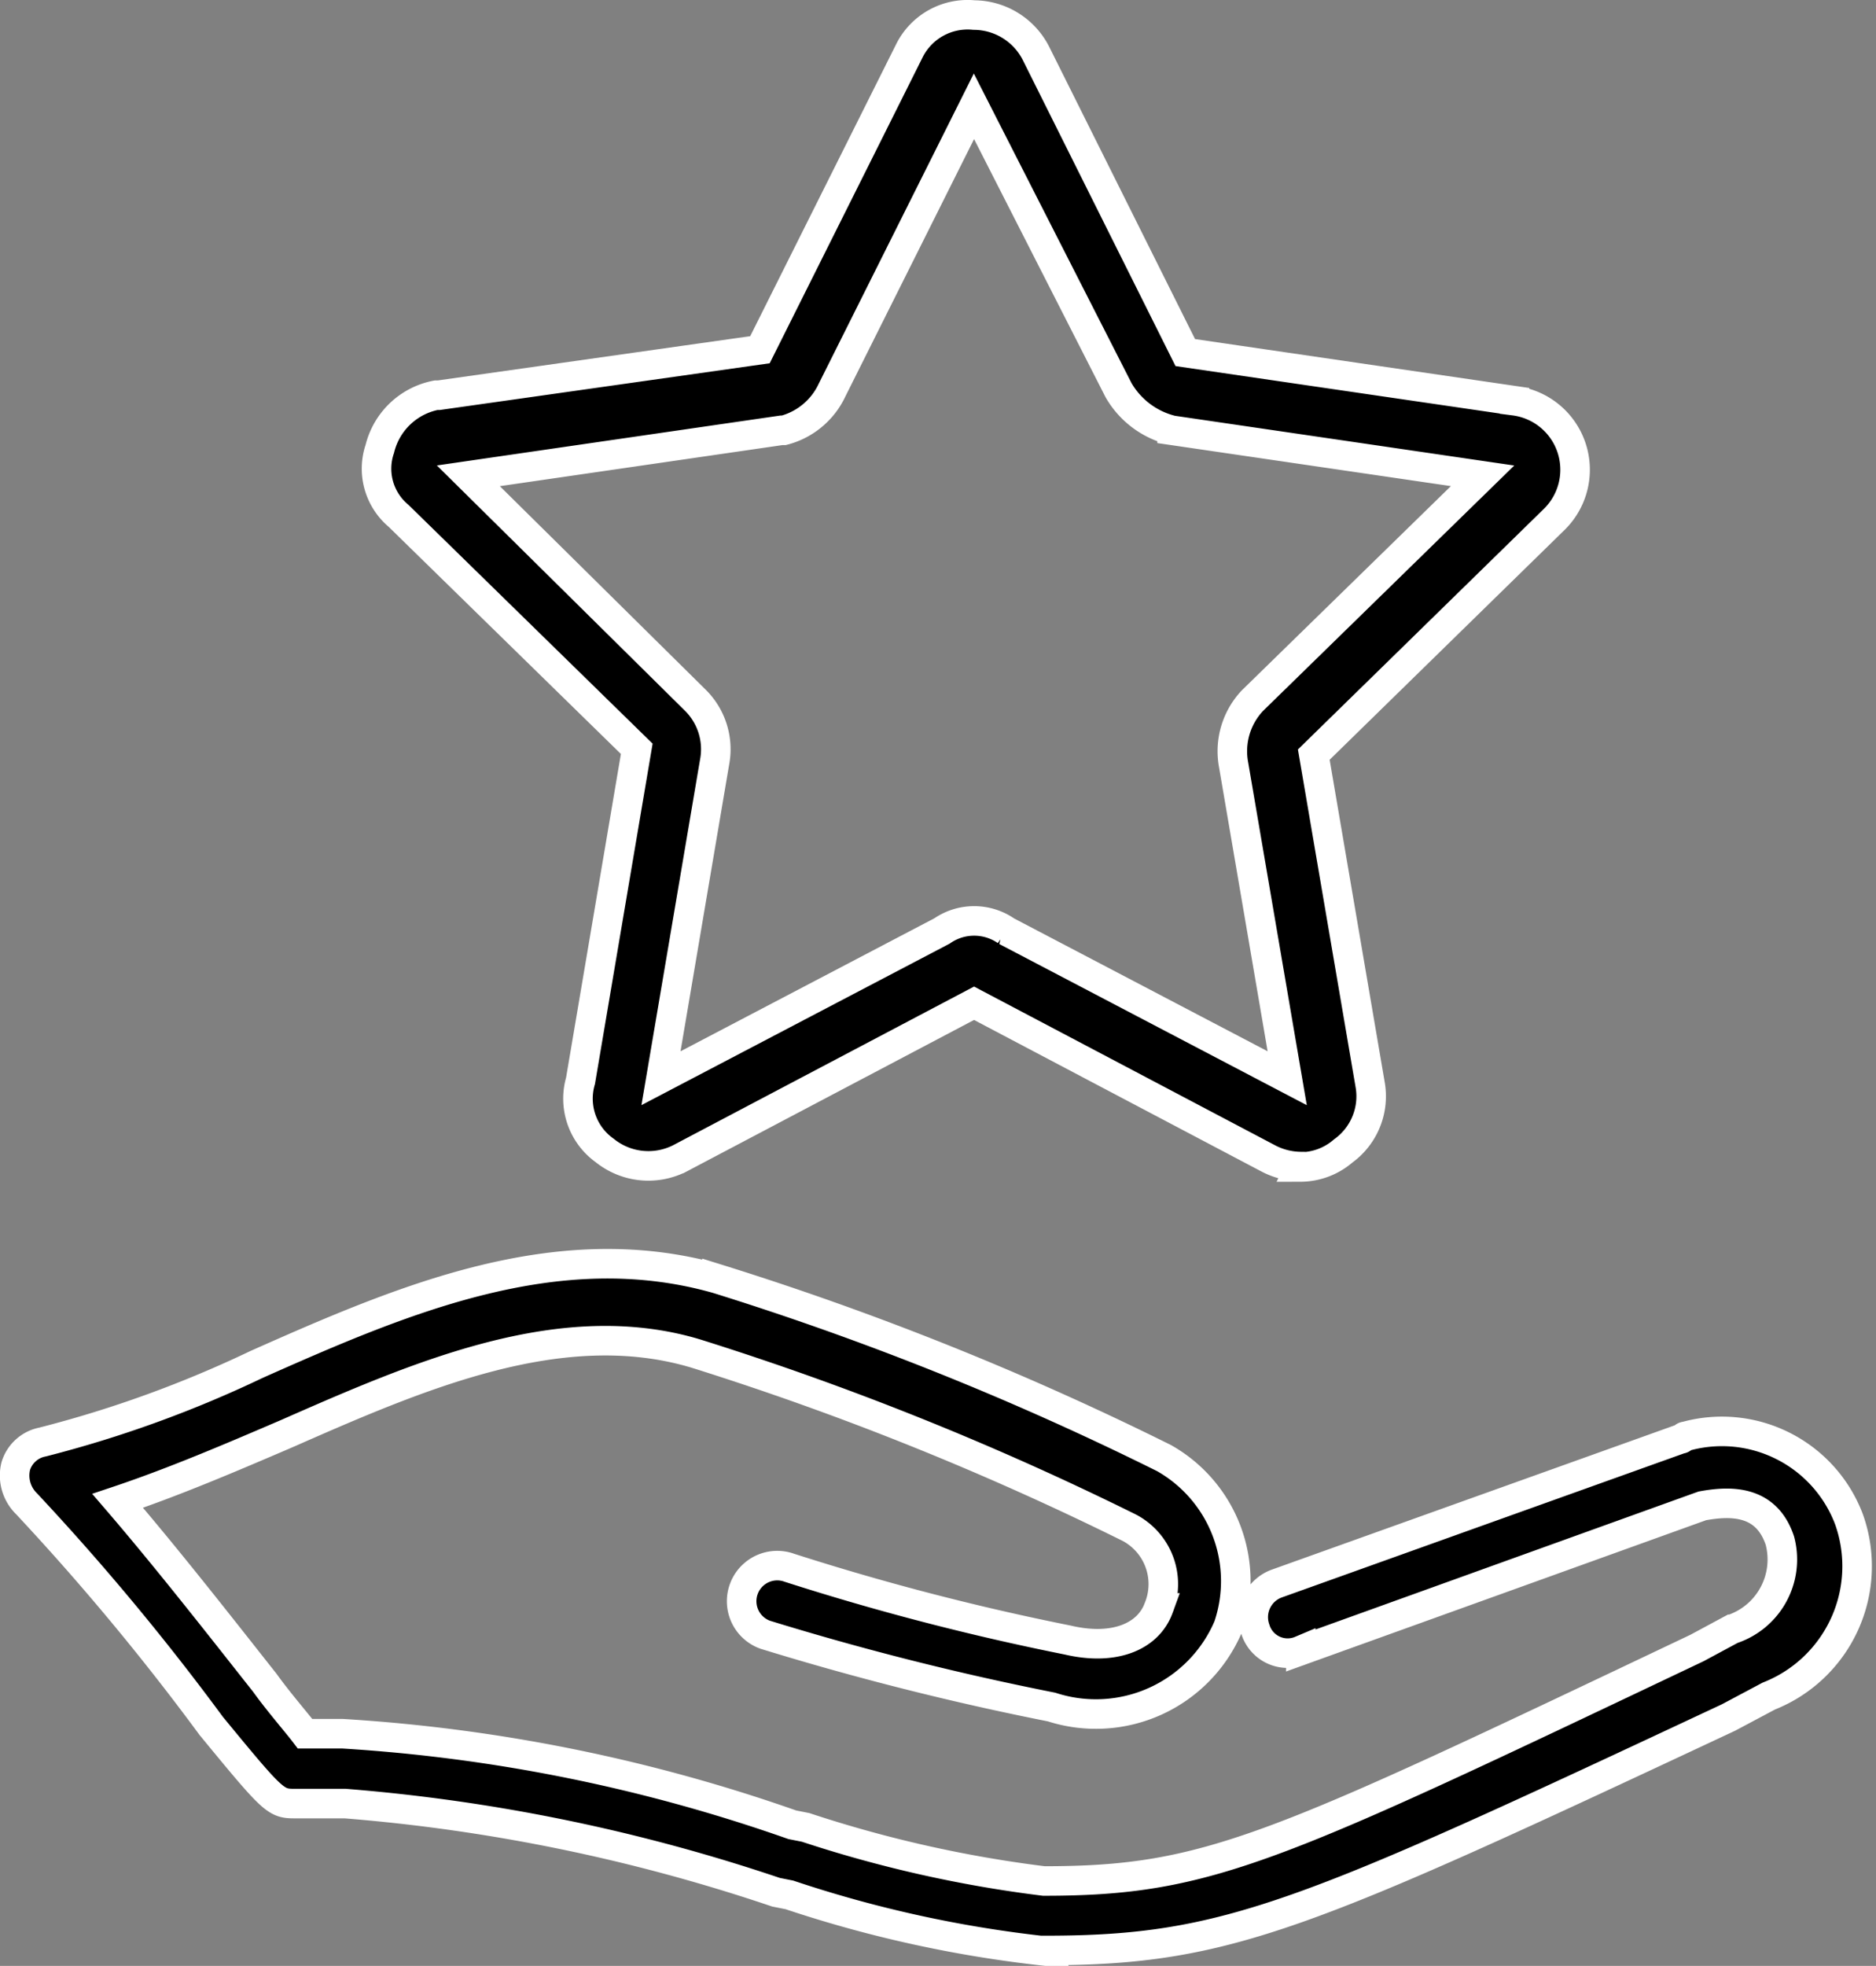
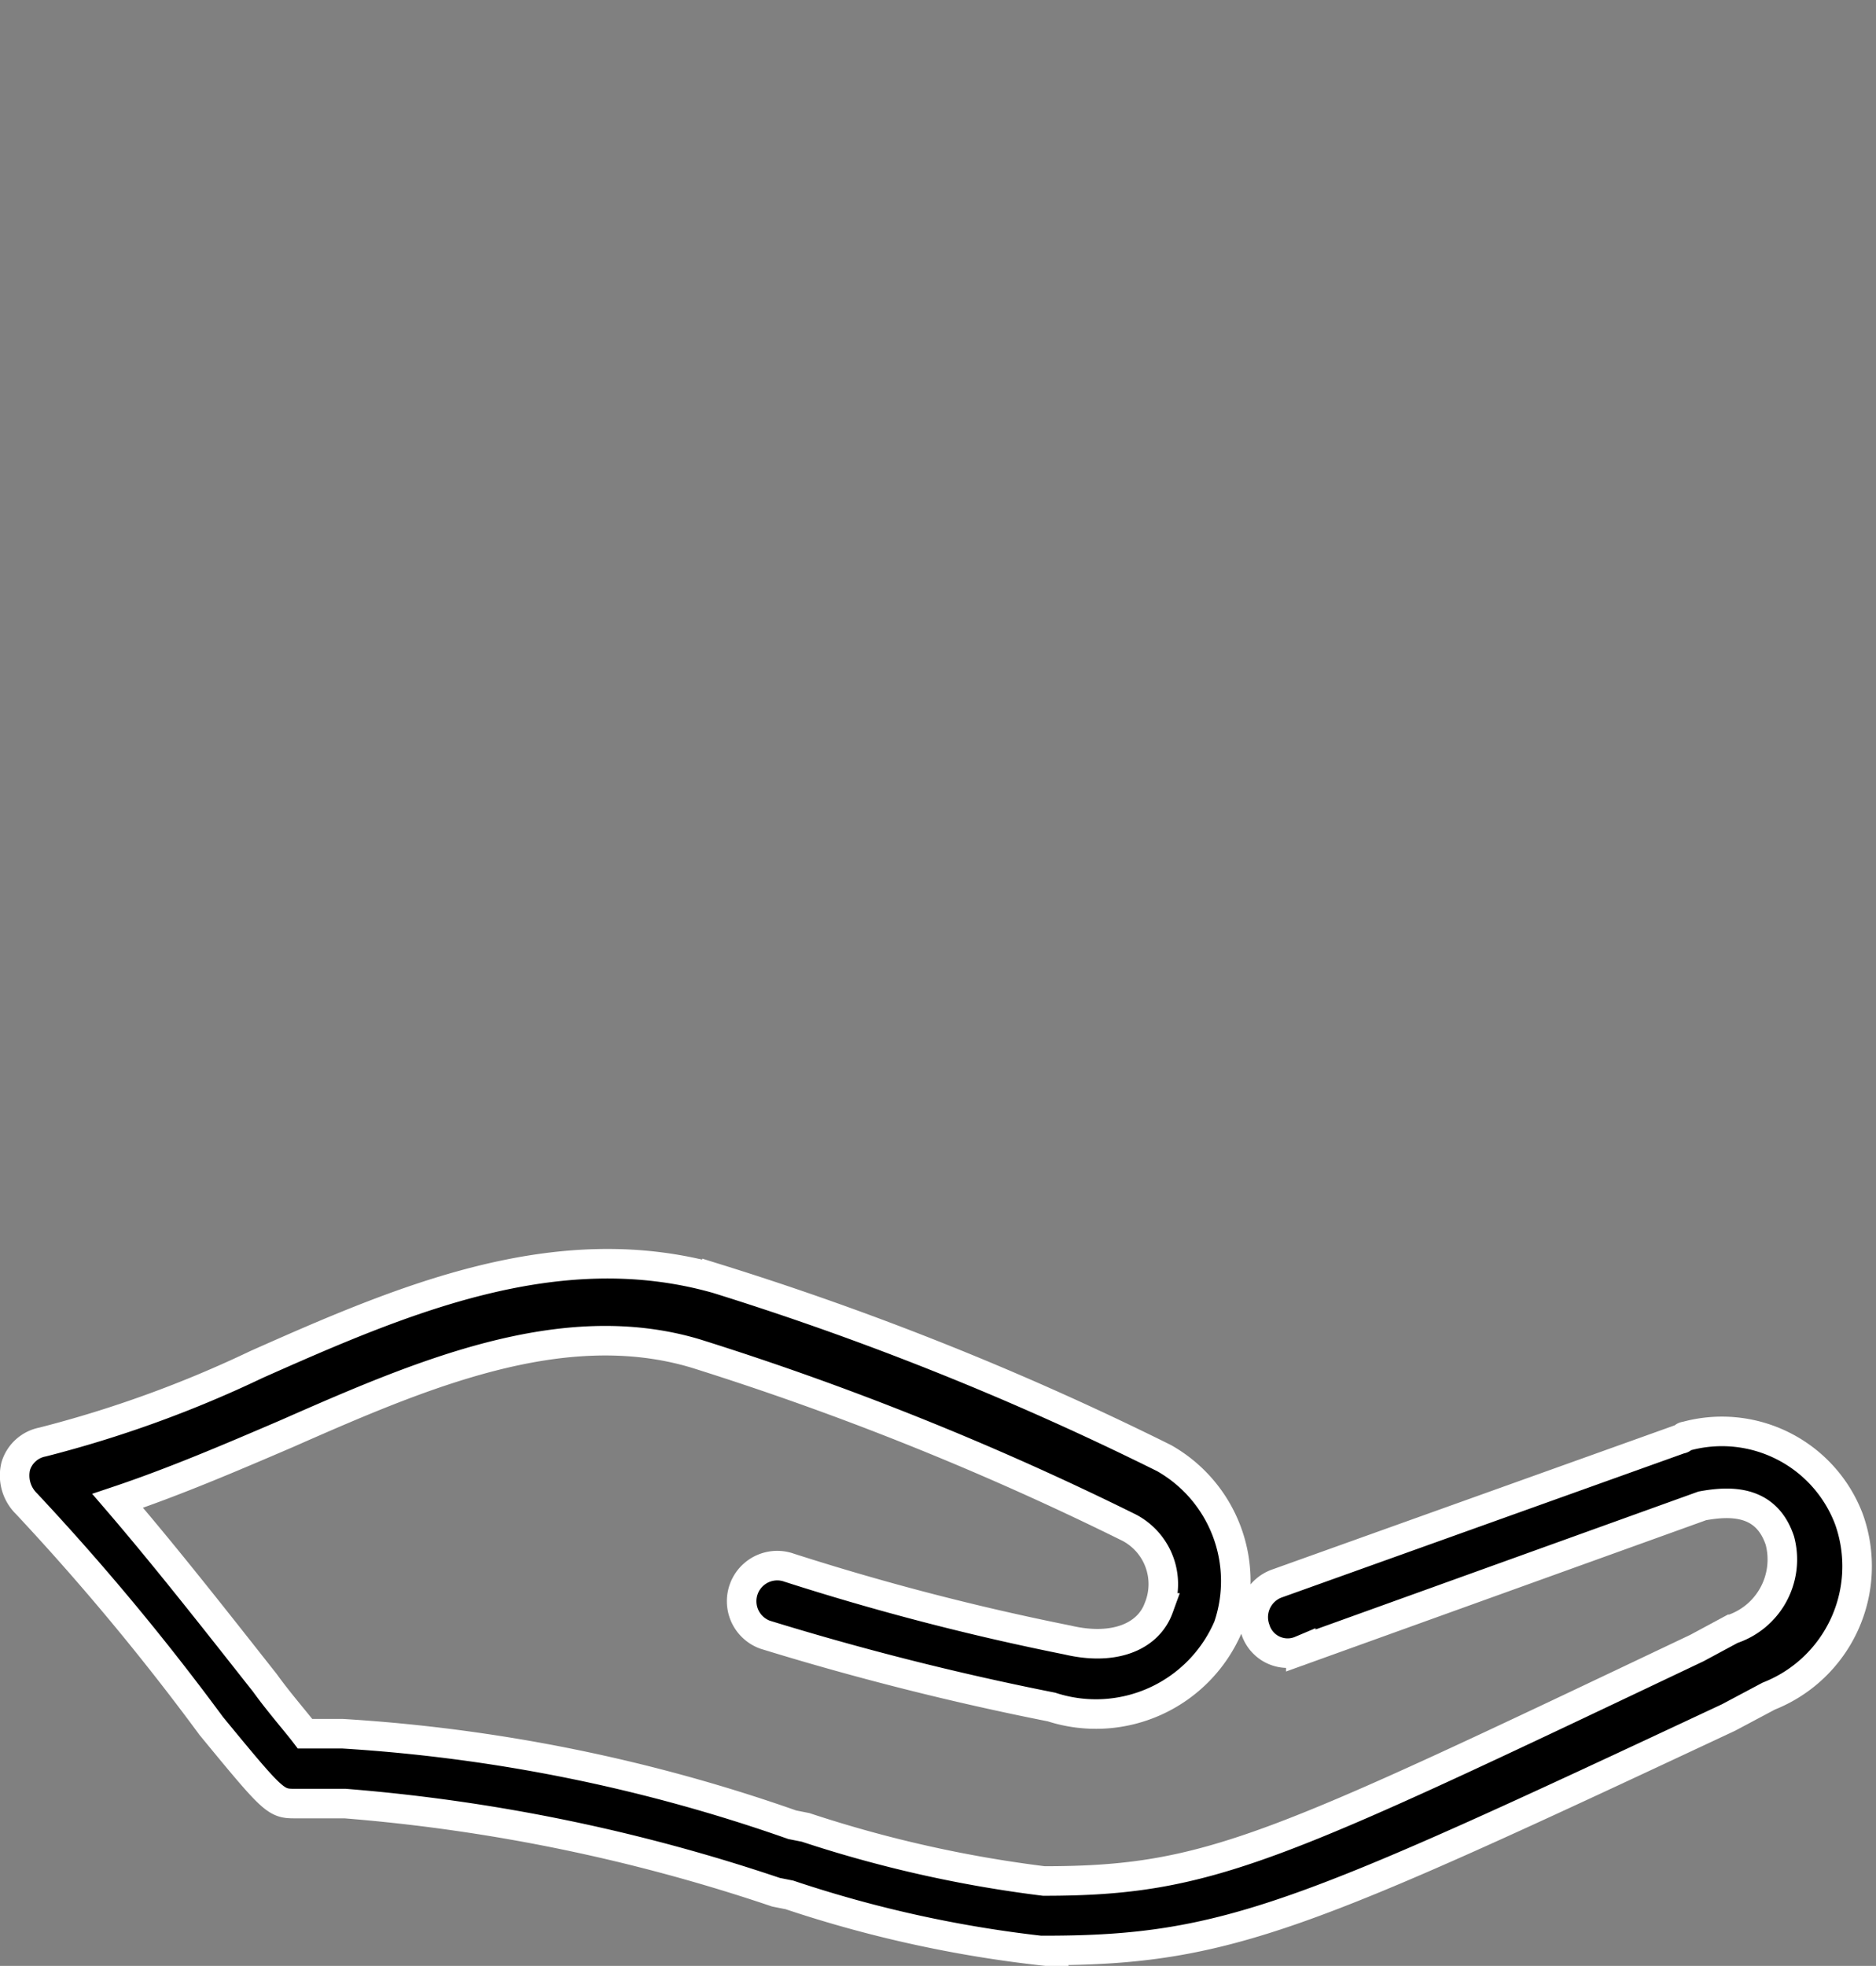
<svg xmlns="http://www.w3.org/2000/svg" width="19.05" height="19.956" viewBox="0 0 19.05 19.956">
  <rect x="0" y="0" width="19.05" height="19.956" fill="#808080" stroke="none" />
  <g id="noun-star-4247748" transform="translate(-160.924 -72.582)">
    <path id="Path_111222" data-name="Path 111222" d="M171.549,340.968a12.426,12.426,0,0,1-2.609-.571l-.136-.027a18.184,18.184,0,0,0-4.376-.9h-.516c-.19,0-.217-.027-.843-.788a25.006,25.006,0,0,0-1.876-2.256.4.4,0,0,1-.109-.381.354.354,0,0,1,.272-.245,11.811,11.811,0,0,0,2.174-.788c1.468-.652,3.044-1.332,4.675-.87a30.658,30.658,0,0,1,4.539,1.821,1.434,1.434,0,0,1,.652,1.712,1.461,1.461,0,0,1-1.794.815,29,29,0,0,1-2.908-.734.361.361,0,0,1,.245-.68,25.766,25.766,0,0,0,2.827.734c.462.109.815-.027.924-.326a.647.647,0,0,0-.3-.815,30.463,30.463,0,0,0-4.4-1.767c-1.359-.408-2.8.217-4.159.815-.571.245-1.142.489-1.712.68.516.6,1.087,1.332,1.495,1.848.136.19.326.408.408.516h.381a16.837,16.837,0,0,1,4.566.924l.136.027a12.659,12.659,0,0,0,2.419.544c1.685,0,2.338-.326,6.632-2.365l.353-.19a.746.746,0,0,0,.489-.9c-.136-.408-.489-.408-.788-.353l-4.077,1.468a.343.343,0,0,1-.462-.217.363.363,0,0,1,.217-.462l4.1-1.468c.027,0,.027-.027.054-.027a1.379,1.379,0,0,1,1.658.843,1.417,1.417,0,0,1-.815,1.794l-.408.217c-4.294,2.011-5.082,2.365-6.931,2.365Z" transform="translate(0 -248.58)" stroke="#fff" stroke-width="0.3" />
-     <path id="Path_111223" data-name="Path 111223" d="M246.171,84.424a.723.723,0,0,1-.326-.082l-2.99-1.576-2.99,1.576a.707.707,0,0,1-.761-.082.646.646,0,0,1-.245-.707l.571-3.37-2.419-2.365a.624.624,0,0,1-.19-.68.731.731,0,0,1,.571-.544h.027l3.262-.462,1.522-3.044a.661.661,0,0,1,.652-.353.71.71,0,0,1,.625.381L245,76.161l3.343.489a.706.706,0,0,1,.408,1.2l-2.446,2.392.571,3.343a.684.684,0,0,1-.272.68.667.667,0,0,1-.435.163Zm-2.99-2.392,2.854,1.495-.544-3.18a.749.749,0,0,1,.19-.652l2.338-2.283-3.153-.462a.863.863,0,0,1-.544-.408l-1.468-2.881-1.441,2.881a.751.751,0,0,1-.489.408H240.9l-3.18.462,2.31,2.283a.7.7,0,0,1,.19.625l-.544,3.207,2.854-1.495a.573.573,0,0,1,.652,0Z" transform="translate(-72.04)" stroke="#fff" stroke-width="0.3" />
  </g>
</svg>